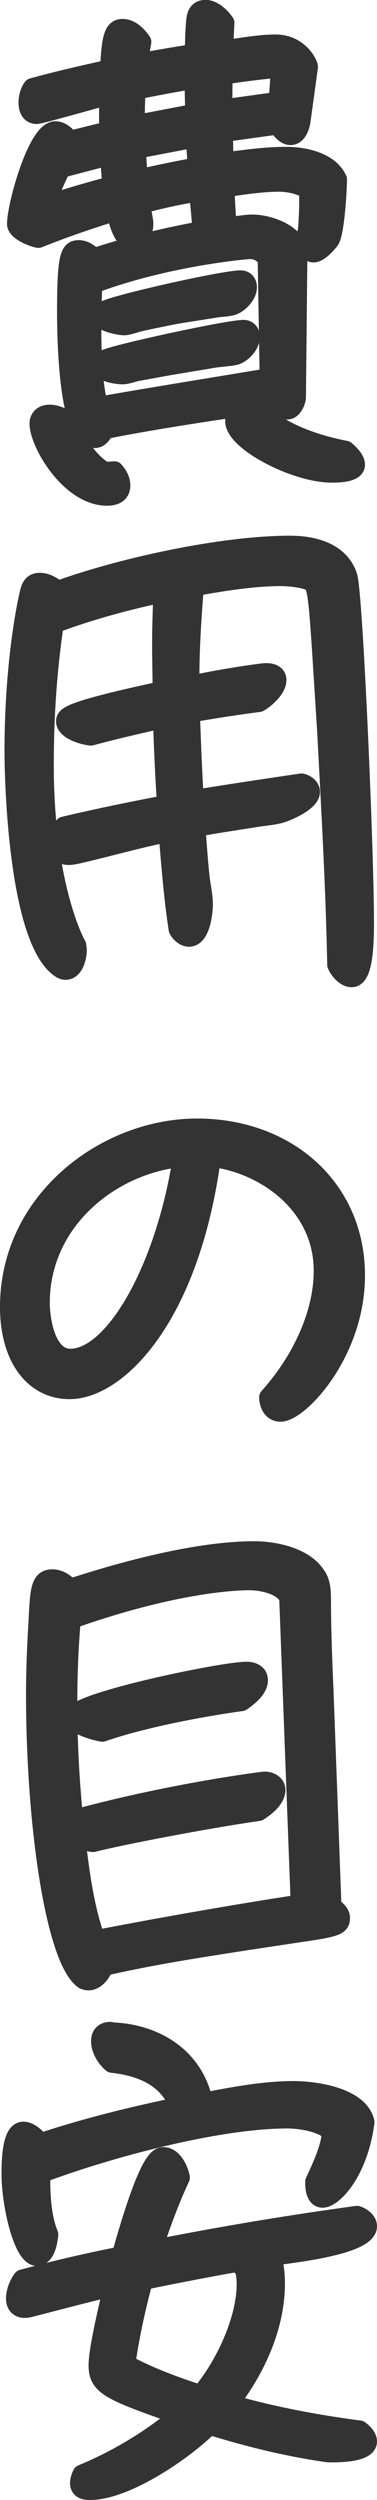
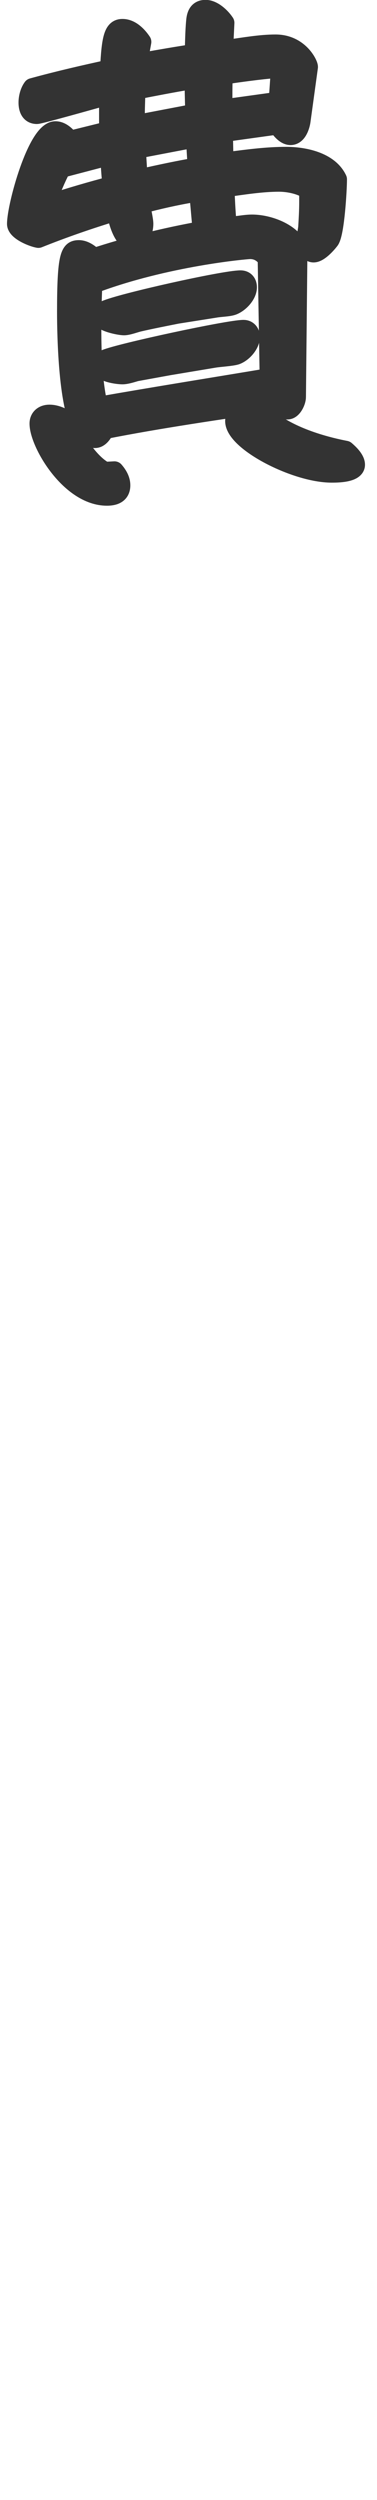
<svg xmlns="http://www.w3.org/2000/svg" id="_レイヤー_2" data-name="レイヤー 2" width="30.14" height="199.37" viewBox="0 0 30.14 199.37">
  <defs>
    <style>
      .cls-1 {
        fill: #333;
        stroke: #333;
        stroke-linecap: round;
        stroke-linejoin: round;
        stroke-width: 1.5px;
      }
    </style>
  </defs>
  <g id="_内容" data-name="内容">
    <g>
      <path class="cls-1" d="M23.71,31.66c0,.36-.32,1.04-.72,1.04s-.84-.36-1.08-.64c-4.52.68-9.04,1.32-13.52,2.2-.16.28-.4.72-.8.72-.36,0-.72-.44-.96-.68-1.2-1.56-1.32-7.44-1.32-9.44,0-4.56.28-4.96,1-4.96.44,0,.88.32,1.2.64,2.8-.92,5.72-1.64,8.64-2.16l-.24-2.68-.44-.32c-1.44.24-2.84.56-4.2.92.04.44.24,1.2.24,1.56,0,.44-.24,1.4-.8,1.4-.92,0-1.32-1.72-1.44-2.4-2.12.64-4.2,1.36-6.2,2.16-.48-.08-1.76-.6-1.76-1.16,0-1.44,1.64-7.44,3.12-7.44.48,0,.88.4,1.16.76l3.08-.76v-2.48l-.36-.24c-.72.2-5.12,1.44-5.36,1.44-.56,0-.72-.48-.72-.96,0-.4.12-.88.36-1.2,2.04-.56,4.12-1.04,6.16-1.48.12-2.52.32-3.24,1.04-3.24.68,0,1.24.6,1.56,1.08l-.24,1.32.32.28c1.36-.24,2.72-.48,4.08-.68.04-.84.04-1.72.12-2.56.04-.52.2-.96.8-.96s1.24.6,1.56,1.08l-.08,1.68.4.4c1.2-.16,2.48-.4,3.72-.4,1.88,0,2.64,1.6,2.64,1.84l-.6,4.36c-.08.44-.32,1.12-.84,1.12-.44,0-.84-.52-1.04-.84l-4.32.6.04,1.96.4.32c1.52-.2,3.04-.4,4.56-.4,1.44,0,3.44.4,4.12,1.84,0,.84-.2,4.24-.6,4.84-.24.32-.88,1.04-1.32,1.04-.48,0-.6-.76-.6-1.08s.08-.64.12-.96c.04-.68.08-1.36.08-2.04v-.92c-.6-.44-1.6-.64-2.36-.64-1.4,0-2.88.24-4.32.44.04.88.08,1.8.16,2.72l.4.32c.52-.04,1.08-.16,1.6-.16,1.16,0,2.68.52,3.4,1.44.08.08.28.36.28.48v.04l-.12,11.84ZM9.15,37.54c.28.32.52.72.52,1.16,0,.72-.56.88-1.12.88-2.96,0-5.44-4.24-5.44-5.8,0-.48.36-.76.84-.76.56,0,1.12.28,1.56.6.28,1.28,1.68,3.36,2.88,3.96l.76-.04ZM8.27,12.55l-3.36.88c-.44.84-.8,1.72-1.12,2.6l.24.2c1.6-.52,3.24-1,4.92-1.44-.08-.64-.12-1.24-.16-1.88l-.52-.36ZM21.35,20.63c-.36-.48-.8-.72-1.36-.72-.28,0-6.72.56-12.56,2.76-.04,1.04-.08,2.12-.08,3.16,0,2.16.04,4.48.52,6.56,4.56-.8,9.08-1.52,13.64-2.28l-.16-9.48ZM14.15,25.07c-1,.2-2.04.4-3.08.64-.32.08-.84.28-1.16.28s-1.88-.28-1.88-.8c0-.2.24-.4.4-.48,1.24-.56,9.48-2.4,10.8-2.4.36,0,.56.24.56.6,0,.6-.64,1.28-1.2,1.48-.36.12-.96.12-1.4.2l-3.04.48ZM13.51,29.18l-2.64.48c-.28.08-.76.24-1.08.24-.36,0-1.76-.16-1.76-.76,0-.24.2-.44.4-.52,1.12-.48,9.84-2.36,11.04-2.36.36,0,.56.28.56.6,0,.6-.6,1.28-1.16,1.48-.4.12-1.28.16-1.76.24l-3.6.6ZM15.19,6.39c-1.44.24-2.88.52-4.32.8,0,.6-.04,1.24-.04,1.88v.52l.32.28,4.4-.84c0-.8-.04-1.6-.04-2.4l-.32-.24ZM15.63,11.31l-.32-.24-4.4.84.12,1.96.36.32c1.44-.32,2.92-.64,4.36-.88l-.12-2ZM22.39,5.75l-.28-.28c-1.44.12-2.84.32-4.24.52-.04.56-.04,1.16-.04,1.72v.6l.36.32,4.04-.56.16-2.32ZM28.43,37.06c0,.68-1.48.68-1.92.68-2.88,0-7.76-2.52-7.76-4.16,0-.68.88-.84,1.4-.84.24,0,.48.04.68.08,1.64,1.72,4.52,2.64,6.8,3.08.28.24.8.72.8,1.16Z" />
-       <path class="cls-1" d="M25.67,51.47c-.24-3.56-.36-4.72-.72-5-.44-.36-1.92-.48-2.44-.48-2.32,0-4.68.4-6.96.8-.2,2.44-.36,4.88-.36,7.36l.48.4c2-.44,5.24-.92,5.6-.92.4,0,.88.12.88.6,0,.68-.88,1.48-1.44,1.8-1.84.24-3.64.52-5.48.84.08,2.16.16,4.28.28,6.4l.48.4c2.72-.44,5.4-.84,8.12-1.24.32.08.72.32.72.72,0,.8-1.88,1.6-2.48,1.76-.6.16-1.36.2-2,.32-1.56.24-3.12.48-4.68.76.12,1.4.2,2.76.36,4.16.08.6.24,1.32.24,1.96,0,.6-.2,2.64-1.16,2.64-.36,0-.72-.32-.88-.64-.36-2.36-.56-4.76-.76-7.2l-.56-.4c-2.28.48-4.52,1.12-6.8,1.64-.2.04-.4.08-.6.08-.6,0-1-.32-1-.92,0-.52.28-1.04.6-1.44,2.72-.64,5.44-1.2,8.2-1.72-.16-2.12-.24-4.24-.32-6.4l-.44-.32c-1.76.4-3.52.8-5.28,1.28-.52-.04-2.04-.44-2.04-1.2,0-.44.48-.88,7.72-2.44,0-1.2-.04-2.4-.04-3.64s.04-2.44.08-3.64l-.44-.4c-2.76.6-5.52,1.36-8.2,2.36-.56,3.72-.8,7.48-.8,11.24,0,9.08,2.2,13.72,2.6,14.4,0,.12.04.24.04.36,0,.56-.24,1.64-.96,1.64-.12,0-.24-.04-.36-.12-3.28-2.08-3.76-13.96-3.76-17.4,0-7.4,1.16-12.48,1.28-12.8.12-.4.32-.64.8-.64.52,0,1.04.32,1.44.64,5.08-1.84,13.12-3.6,18.56-3.6,1.84,0,4,.52,4.64,2.52.44,1.6,1.32,21.8,1.32,27.67,0,3.2-.4,4.32-1.04,4.32-.52,0-1.04-.64-1.2-1.04-.12-6.2-.48-12.4-.8-18.56l-.44-6.92Z" />
-       <path class="cls-1" d="M25.83,101.35c0-5.32-4.72-8.56-8.92-9.04-1.72,12.76-7.52,18.52-11.36,18.52-2.76,0-4.8-2.44-4.8-6.6,0-8.56,7.76-14.28,15-14.28s12.68,4.84,12.68,11.76c0,6.2-4.52,10.92-6,10.92-.72,0-.96-.72-.96-1.2,2.76-3.08,4.36-6.8,4.36-10.08ZM14.19,92.35c-5.52.68-10.96,5.12-10.96,11.56,0,1.2.4,4.4,2.4,4.4,3.4,0,7.44-6.84,8.88-15.64l-.32-.32Z" />
-       <path class="cls-1" d="M26.55,152.06c.32.2.68.52.68.88,0,.6-.24.76-3,1.16-8.28,1.24-11.84,1.8-15.92,2.72-.16.48-.64,1.16-1.24,1.16-.12,0-.24-.04-.36-.08-2.32-1.6-3.88-12.44-3.88-22.76,0-1.92.08-3.88.2-5.84.12-2.6.2-3.4,1.16-3.4.56,0,1.08.36,1.4.76,4.28-1.4,10.2-3,14.72-3,1.64,0,4,.48,4.96,1.96.4.52.44,1.24.44,1.96,0,1.88.08,4.52.2,7.12l.64,17.36ZM23.07,127.39c-.48-1-2.16-1.32-3.12-1.32s-5.84.12-14.24,3.08c-.2,2.28-.28,4.52-.28,6.8,0,2.96.16,5.92.44,8.84l.36.2c7.72-2.08,14.84-2.96,14.92-2.96.44,0,.92.24.92.72,0,.72-.88,1.4-1.4,1.72-4.2.6-11.04,1.92-13.24,2.48-.48-.08-.92-.2-1.36-.4.32,2.68.68,5.56,1.6,8.12,5.4-1.04,10.88-2,16.32-2.84l-.92-24.44ZM5.87,136.87c0-1.12,11.88-3.6,13.84-3.6.48,0,.96.2.96.72,0,.72-.84,1.36-1.36,1.72-3.24.44-8.04,1.36-11.12,2.44-.52-.08-2.32-.52-2.32-1.28Z" />
-       <path class="cls-1" d="M25.15,173.99c.48-1.04,1.32-2.8,1.32-3.96-.64-.76-2.52-1.04-3.48-1.04-5.64,0-14.4,2.36-19.72,4.36v.6c0,1.32.12,3,.64,4.24-.04.52-.24,1.76-.96,1.76-1.12,0-2.08-4.12-2.08-6.6,0-2.84.52-3.4,1-3.4.52,0,1.08.56,1.36.92,3.48-1.16,7.04-2.04,10.64-2.8l.28-.44c-.96-2.08-3.04-2.84-5.2-3.08-.48-.4-.92-1.12-.92-1.76,0-.52.28-.8.8-.8l.12.04c3.4.12,6.56,1.96,7.32,5.6,2.36-.44,4.8-.92,7.2-.92,1.68,0,5.24.48,5.72,2.52-.52,4-2.56,6.08-3.4,6.08-.56,0-.64-.8-.64-1.2v-.12ZM26.27,195.62c-3.2-.44-6.44-1.24-9.52-2.2-2.04,2.04-6.68,5.2-9.56,5.2-.4,0-.84-.08-.84-.6,0-.24.08-.48.2-.72,2.64-1.08,5.28-2.64,7.48-4.44l-.04-.36c-5.32-1.84-6.16-2.28-6.16-3.88,0-1.24.8-4.6,1.12-5.92l-.32-.24c-2.04.48-4.12,1.04-6.16,1.56-.16.04-.32.08-.48.08-.52,0-.76-.32-.76-.8,0-.52.24-1.16.56-1.56,2.64-.72,5.24-1.32,7.88-1.84,2.12-7.56,2.96-7.92,3.4-7.92.76,0,1.24,1.04,1.36,1.68-.8,1.72-1.48,3.52-2.08,5.36l.32.28c5.28-1.04,10.6-1.92,15.88-2.64.36.12.84.44.84.88,0,1.56-6.28,2.2-7.64,2.4.2.72.28,1.44.28,2.16,0,3.32-1.48,6.64-3.44,9.24l.08.44c3.28.92,6.72,1.56,10.08,2,.28.2.64.56.64.92,0,.92-2.36.92-2.88.92h-.24ZM18.95,180.43c-2.48.44-4.96.92-7.48,1.44-.56,2.08-1.04,4.24-1.36,6.4l.16.36c1.8.96,3.8,1.68,5.76,2.32,1.88-2.2,3.64-5.88,3.64-8.8,0-.4-.04-.84-.16-1.24l-.56-.48Z" />
    </g>
  </g>
</svg>